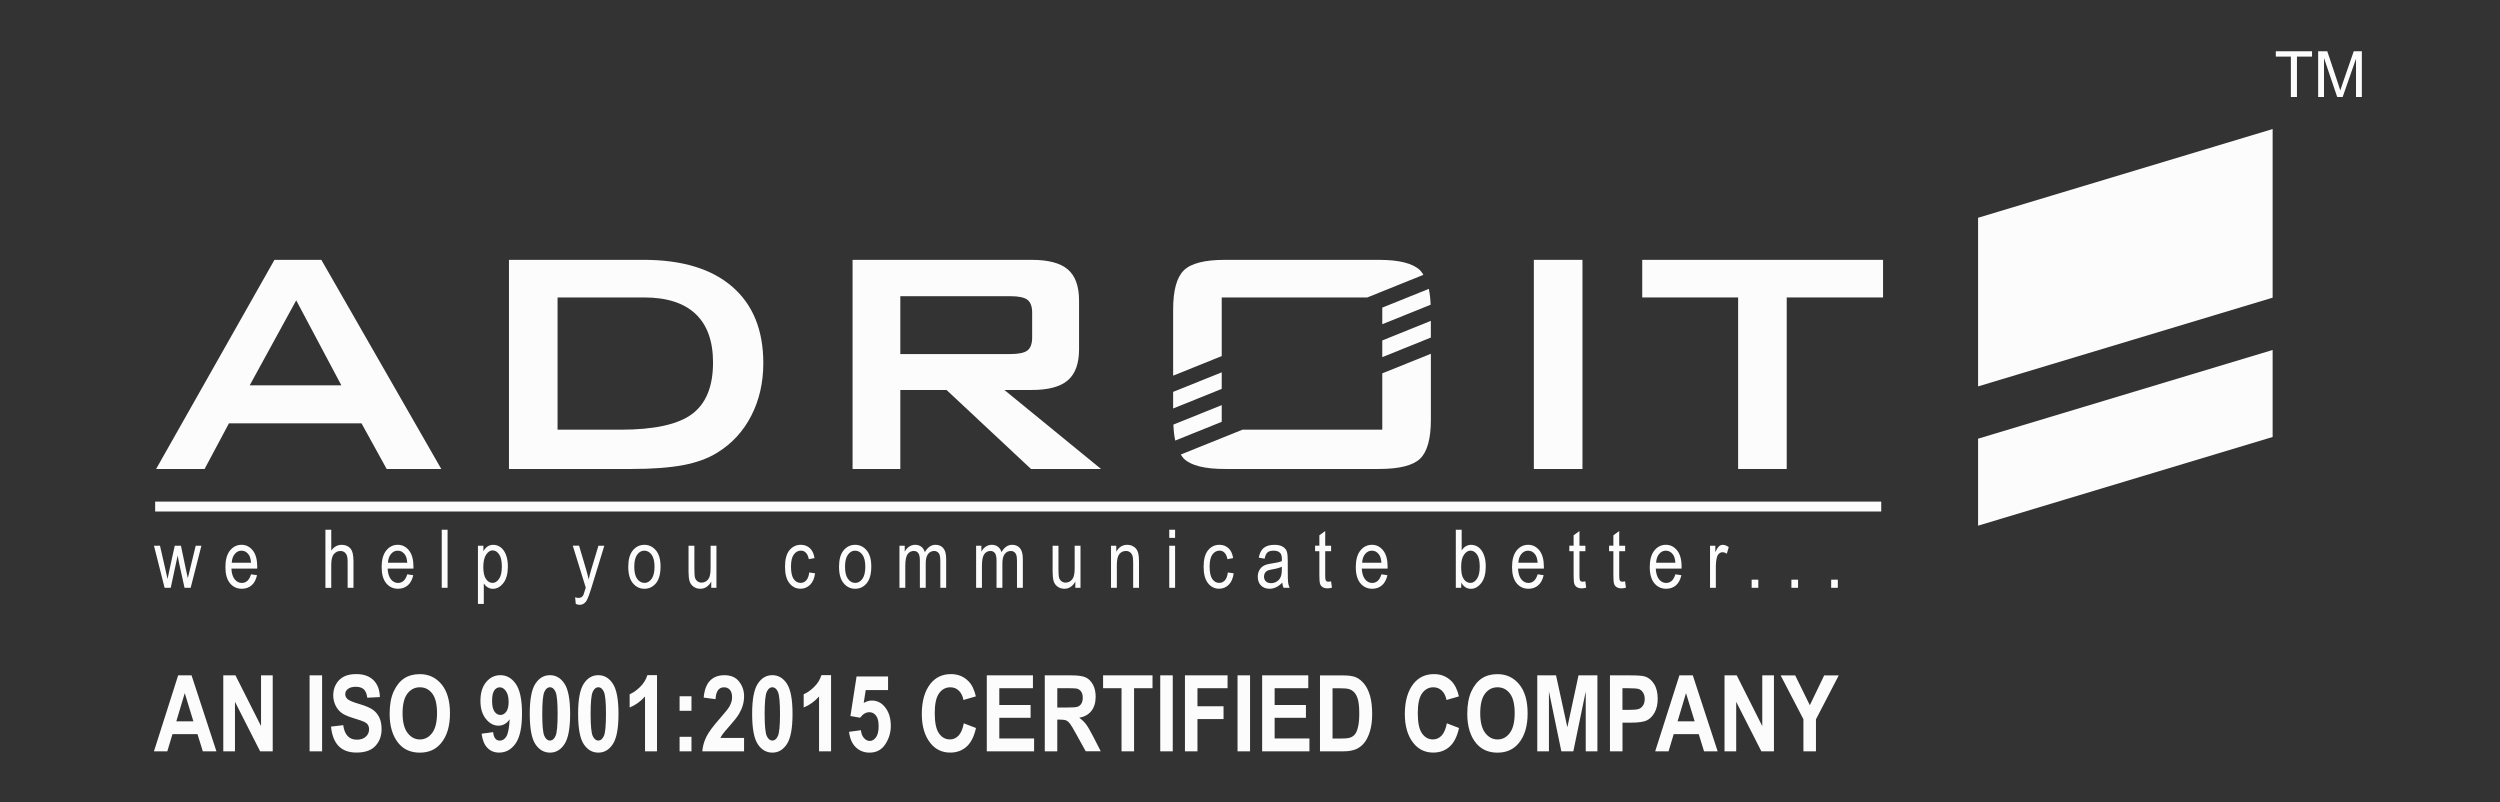
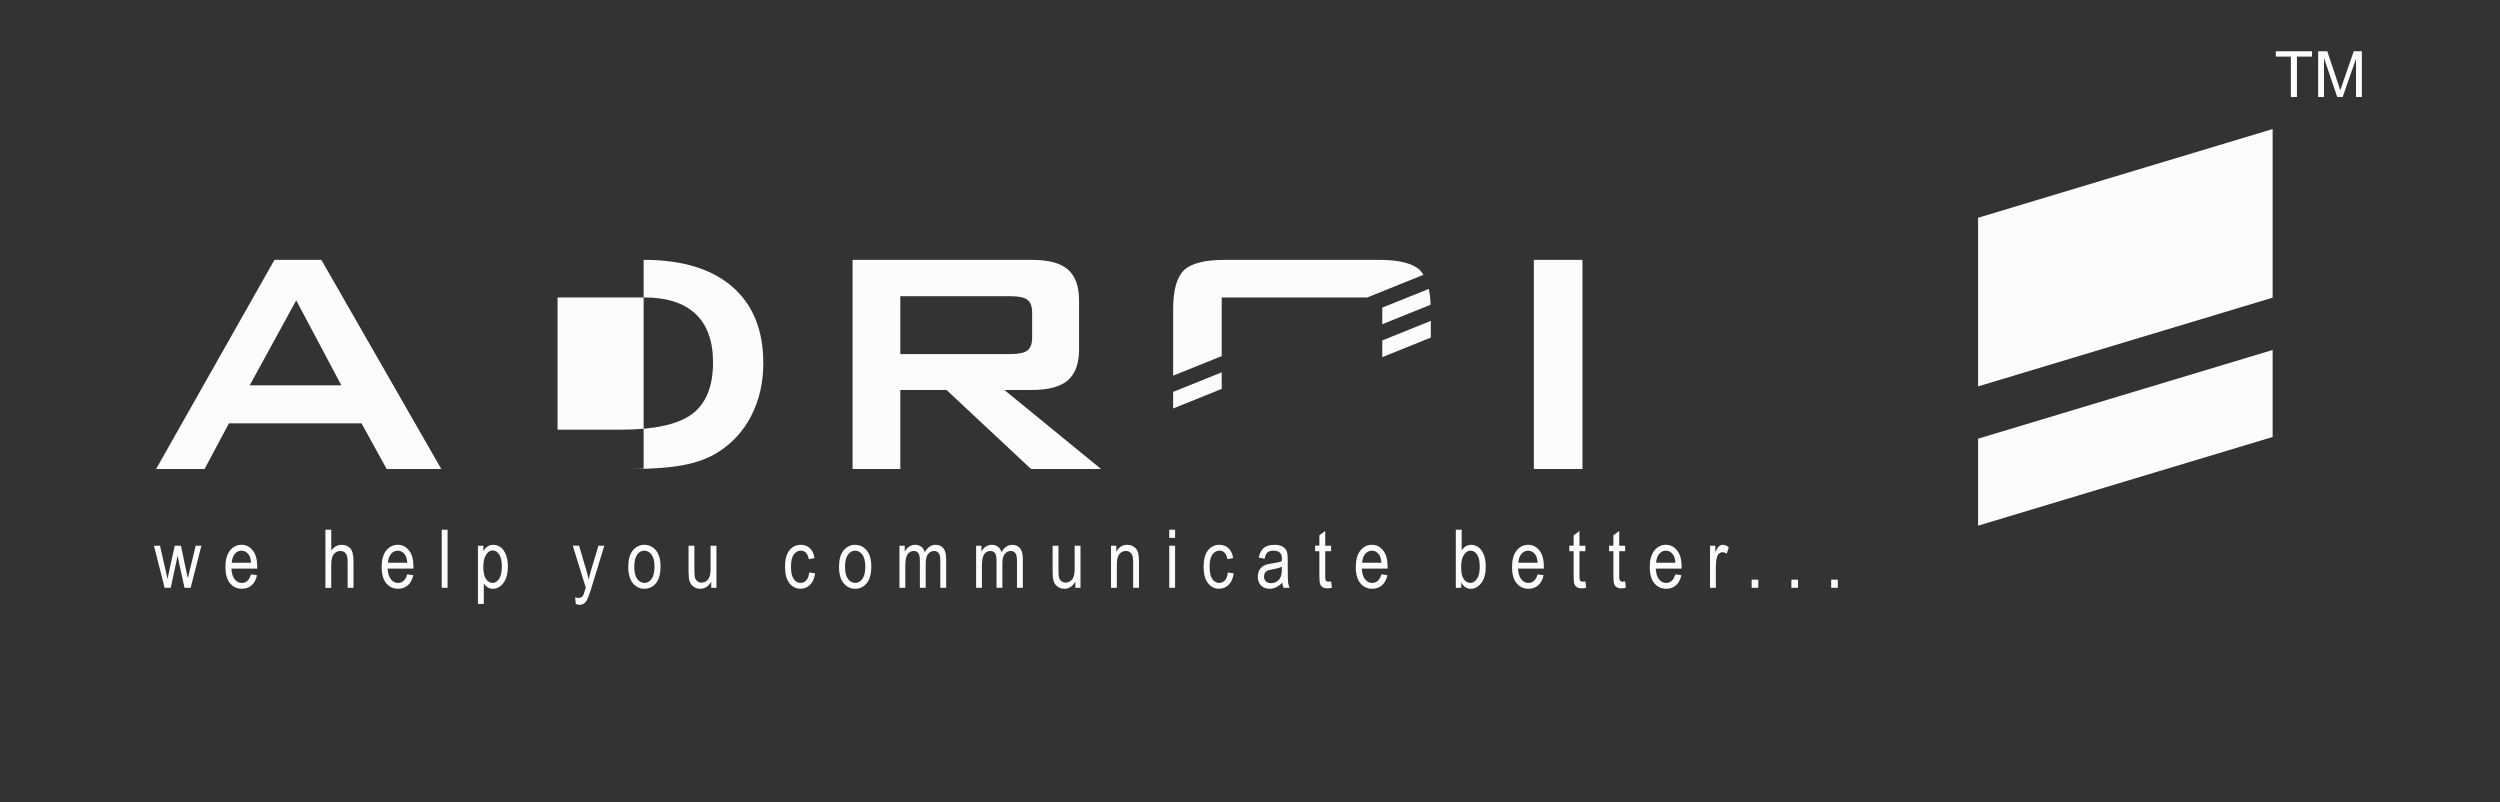
<svg xmlns="http://www.w3.org/2000/svg" version="1.1" id="Layer_1" x="0px" y="0px" width="187px" height="60px" viewBox="0 0 187 60" enable-background="new 0 0 187 60" xml:space="preserve">
  <rect x="0" y="0" width="187" height="60" fill="#333333" stroke="none" />
-   <path fill="#FCFCFC" d="M134.896,56.198v-2.4l-1.705-3.278h1.09l1.094,2.23l1.075-2.23h1.088l-1.705,3.287v2.393L134.896,56.198  L134.896,56.198z M128.995,56.198v-5.681h0.912l1.911,3.795v-3.795h0.873v5.681h-0.942l-1.881-3.703v3.703H128.995z M126.76,53.954  l-0.646-2.108l-0.631,2.108H126.76z M128.48,56.198h-1.018l-0.396-1.284h-1.873l-0.385,1.284h-1l1.812-5.681h1.001L128.48,56.198z   M121.359,51.479v1.619h0.521c0.35,0,0.59-0.024,0.715-0.074c0.125-0.049,0.229-0.138,0.311-0.266  c0.08-0.131,0.119-0.287,0.119-0.474c0-0.188-0.041-0.351-0.125-0.479c-0.082-0.13-0.187-0.218-0.308-0.261  c-0.12-0.044-0.379-0.065-0.774-0.065H121.359L121.359,51.479z M120.425,56.198v-5.681h1.511c0.563,0,0.933,0.028,1.104,0.084  c0.276,0.086,0.504,0.273,0.685,0.562c0.18,0.285,0.271,0.655,0.271,1.106c0,0.41-0.079,0.756-0.233,1.032  c-0.154,0.278-0.349,0.472-0.58,0.584c-0.233,0.113-0.635,0.171-1.203,0.171h-0.617v2.142H120.425z M114.988,56.198v-5.681h1.404  l0.846,3.883l0.835-3.883h1.413v5.681h-0.873v-4.478l-0.928,4.479h-0.896l-0.928-4.479v4.479L114.988,56.198L114.988,56.198z   M110.721,53.354c0,0.652,0.125,1.142,0.371,1.467c0.248,0.326,0.557,0.49,0.924,0.49c0.369,0,0.676-0.162,0.918-0.485  c0.243-0.323,0.364-0.819,0.364-1.49c0-0.655-0.116-1.144-0.354-1.456c-0.235-0.314-0.545-0.471-0.928-0.471  c-0.384,0-0.693,0.158-0.935,0.474C110.841,52.199,110.721,52.689,110.721,53.354z M109.752,53.395c0-0.677,0.102-1.232,0.301-1.67  c0.199-0.438,0.463-0.766,0.783-0.979c0.323-0.213,0.714-0.32,1.173-0.32c0.666,0,1.209,0.255,1.628,0.763  c0.42,0.51,0.629,1.232,0.629,2.172c0,0.949-0.222,1.692-0.666,2.228c-0.389,0.472-0.918,0.709-1.586,0.709  c-0.675,0-1.205-0.233-1.595-0.7C109.975,55.059,109.752,54.324,109.752,53.395z M108.223,54.104l0.912,0.35  c-0.142,0.639-0.378,1.104-0.708,1.398c-0.331,0.295-0.735,0.441-1.219,0.441c-0.606,0-1.099-0.232-1.476-0.701  c-0.435-0.539-0.65-1.269-0.65-2.185c0-0.968,0.218-1.726,0.654-2.272c0.381-0.474,0.891-0.712,1.531-0.712  c0.521,0,0.957,0.179,1.31,0.535c0.25,0.254,0.434,0.631,0.55,1.131l-0.928,0.269c-0.061-0.306-0.18-0.541-0.355-0.705  c-0.178-0.164-0.386-0.244-0.626-0.244c-0.345,0-0.624,0.148-0.842,0.447s-0.326,0.793-0.326,1.479c0,0.714,0.104,1.223,0.317,1.521  c0.211,0.303,0.484,0.453,0.822,0.453c0.248,0,0.461-0.097,0.644-0.287C108.014,54.829,108.145,54.523,108.223,54.104z   M99.674,51.479v3.761h0.706c0.304,0,0.521-0.027,0.658-0.085c0.136-0.057,0.247-0.143,0.333-0.258  c0.087-0.114,0.158-0.297,0.216-0.545c0.058-0.246,0.086-0.572,0.086-0.979c0-0.421-0.028-0.752-0.088-0.995  c-0.058-0.242-0.149-0.435-0.271-0.573c-0.123-0.139-0.273-0.229-0.448-0.273c-0.132-0.033-0.388-0.051-0.765-0.051h-0.428V51.479z   M98.736,50.52h1.716c0.434,0,0.762,0.049,0.981,0.146c0.223,0.097,0.422,0.262,0.609,0.489c0.188,0.229,0.332,0.529,0.438,0.896  c0.106,0.368,0.158,0.823,0.158,1.368c0,0.49-0.056,0.917-0.166,1.28c-0.111,0.362-0.25,0.649-0.422,0.86  c-0.171,0.215-0.377,0.373-0.617,0.479c-0.242,0.106-0.553,0.16-0.933,0.16h-1.765V50.52L98.736,50.52z M94.408,56.198v-5.681h3.451  v0.961h-2.516v1.254h2.34v0.959h-2.34v1.547h2.602v0.96H94.408z M92.568,56.198v-5.681h0.936v5.681H92.568z M88.634,56.198v-5.681  h3.188v0.961H89.57v1.349h1.951v0.96H89.57v2.411H88.634z M86.786,56.198v-5.681h0.936v5.681H86.786z M83.891,56.198v-4.72h-1.38  v-0.961h3.697v0.961h-1.38v4.72H83.891z M79.085,52.923h0.699c0.426,0,0.697-0.019,0.814-0.057c0.116-0.038,0.21-0.113,0.283-0.228  c0.073-0.113,0.108-0.266,0.108-0.455c0-0.182-0.036-0.326-0.108-0.436c-0.072-0.109-0.17-0.186-0.295-0.229  c-0.087-0.027-0.342-0.043-0.764-0.043h-0.736L79.085,52.923L79.085,52.923z M78.149,56.198v-5.681h1.979  c0.506,0,0.868,0.053,1.085,0.154c0.217,0.102,0.395,0.278,0.534,0.529c0.139,0.253,0.209,0.555,0.209,0.904  c0,0.443-0.107,0.803-0.32,1.074c-0.213,0.271-0.516,0.439-0.908,0.51c0.201,0.146,0.369,0.305,0.5,0.476  c0.132,0.173,0.312,0.479,0.541,0.925l0.568,1.107h-1.125l-0.683-1.234c-0.245-0.447-0.411-0.729-0.5-0.84  c-0.087-0.112-0.181-0.189-0.279-0.232s-0.255-0.063-0.471-0.063h-0.195v2.371H78.149z M73.812,56.198v-5.681h3.451v0.961h-2.515  v1.254h2.34v0.959h-2.34v1.547h2.602v0.96H73.812z M72.092,54.104l0.912,0.35c-0.141,0.639-0.378,1.104-0.708,1.398  c-0.331,0.295-0.737,0.441-1.219,0.441c-0.607,0-1.099-0.232-1.476-0.701c-0.433-0.539-0.65-1.269-0.65-2.185  c0-0.968,0.218-1.726,0.654-2.272c0.381-0.474,0.891-0.712,1.531-0.712c0.522,0,0.958,0.179,1.31,0.535  c0.25,0.254,0.434,0.631,0.55,1.131l-0.928,0.269c-0.06-0.306-0.178-0.541-0.355-0.705c-0.177-0.164-0.386-0.244-0.626-0.244  c-0.344,0-0.624,0.148-0.841,0.447c-0.218,0.299-0.327,0.793-0.327,1.479c0,0.714,0.106,1.223,0.317,1.521  c0.211,0.303,0.485,0.453,0.823,0.453c0.248,0,0.461-0.097,0.643-0.287C71.882,54.829,72.013,54.523,72.092,54.104z M63.509,54.739  l0.888-0.119c0.024,0.248,0.099,0.444,0.229,0.587c0.129,0.143,0.271,0.215,0.426,0.215c0.184,0,0.341-0.092,0.473-0.273  c0.131-0.181,0.197-0.459,0.197-0.834c0-0.354-0.064-0.619-0.195-0.787c-0.131-0.17-0.297-0.256-0.499-0.256  c-0.257,0-0.486,0.138-0.69,0.412l-0.726-0.125l0.459-2.959h2.356v1.016h-1.671l-0.151,0.967c0.201-0.122,0.406-0.182,0.612-0.182  c0.366,0,0.677,0.144,0.932,0.434c0.323,0.368,0.484,0.855,0.484,1.459c0,0.498-0.137,0.956-0.413,1.375  c-0.273,0.418-0.666,0.627-1.176,0.627c-0.414,0-0.757-0.135-1.035-0.404C63.732,55.62,63.566,55.236,63.509,54.739z M62.161,56.198  h-0.896v-4.101c-0.332,0.373-0.715,0.648-1.15,0.824V51.93c0.248-0.101,0.505-0.279,0.771-0.537  c0.268-0.258,0.451-0.555,0.556-0.891h0.721v5.696H62.161z M57.77,51.408c-0.175,0-0.315,0.115-0.419,0.347  s-0.156,0.779-0.156,1.646c0,0.865,0.052,1.414,0.156,1.646c0.104,0.229,0.245,0.345,0.419,0.345c0.177,0,0.317-0.117,0.42-0.349  s0.155-0.776,0.155-1.642s-0.052-1.414-0.155-1.646S57.947,51.408,57.77,51.408z M57.769,50.503c0.451,0,0.816,0.215,1.095,0.646  c0.279,0.429,0.417,1.181,0.417,2.252c0,1.07-0.138,1.82-0.417,2.25c-0.279,0.431-0.643,0.645-1.091,0.645  c-0.453,0-0.817-0.214-1.096-0.639c-0.279-0.426-0.417-1.182-0.417-2.266c0-1.065,0.138-1.813,0.417-2.242  C56.956,50.718,57.319,50.503,57.769,50.503z M55.656,55.189v1.009h-3.125c0.033-0.384,0.135-0.743,0.306-1.089  c0.172-0.346,0.505-0.795,1-1.355c0.391-0.445,0.631-0.746,0.722-0.904c0.133-0.229,0.201-0.459,0.201-0.691  c0-0.248-0.055-0.434-0.165-0.561c-0.111-0.127-0.256-0.188-0.436-0.188c-0.393,0-0.606,0.295-0.636,0.888l-0.888-0.119  c0.054-0.576,0.214-1,0.481-1.27c0.267-0.27,0.623-0.404,1.067-0.404c0.488,0,0.856,0.159,1.103,0.477  c0.248,0.317,0.372,0.682,0.372,1.093c0,0.231-0.031,0.456-0.095,0.676c-0.062,0.219-0.16,0.437-0.291,0.658  c-0.133,0.22-0.351,0.502-0.657,0.844c-0.286,0.323-0.466,0.536-0.543,0.642c-0.076,0.104-0.137,0.203-0.184,0.301h1.768V55.189z   M50.833,56.198v-1.087h0.889v1.087H50.833z M50.833,53.168v-1.086h0.889v1.086H50.833z M49.144,56.198h-0.896v-4.101  c-0.332,0.373-0.715,0.648-1.15,0.824V51.93c0.248-0.101,0.504-0.279,0.771-0.537s0.45-0.555,0.555-0.891h0.721L49.144,56.198  L49.144,56.198z M44.753,51.408c-0.175,0-0.315,0.115-0.419,0.347s-0.156,0.779-0.156,1.646c0,0.865,0.052,1.414,0.156,1.646  c0.104,0.229,0.245,0.345,0.419,0.345c0.177,0,0.317-0.117,0.42-0.349s0.154-0.776,0.154-1.642s-0.051-1.414-0.154-1.646  S44.93,51.408,44.753,51.408z M44.751,50.503c0.451,0,0.815,0.215,1.095,0.646c0.279,0.429,0.417,1.181,0.417,2.252  c0,1.07-0.139,1.82-0.417,2.25c-0.279,0.431-0.643,0.645-1.091,0.645c-0.452,0-0.817-0.214-1.096-0.639  c-0.279-0.426-0.417-1.182-0.417-2.266c0-1.065,0.139-1.813,0.417-2.242C43.938,50.718,44.302,50.503,44.751,50.503z M41.136,51.408  c-0.175,0-0.315,0.115-0.419,0.347s-0.156,0.779-0.156,1.646c0,0.865,0.051,1.414,0.156,1.646c0.104,0.229,0.245,0.345,0.419,0.345  c0.177,0,0.317-0.117,0.42-0.349s0.155-0.776,0.155-1.642s-0.052-1.414-0.155-1.646S41.313,51.408,41.136,51.408z M41.134,50.503  c0.451,0,0.816,0.215,1.095,0.646c0.279,0.429,0.417,1.181,0.417,2.252c0,1.07-0.139,1.82-0.417,2.25  c-0.279,0.431-0.643,0.645-1.09,0.645c-0.452,0-0.817-0.214-1.097-0.639c-0.279-0.426-0.417-1.182-0.417-2.266  c0-1.065,0.138-1.813,0.417-2.242C40.321,50.718,40.685,50.503,41.134,50.503z M38.046,52.507c0-0.353-0.067-0.625-0.203-0.813  c-0.133-0.19-0.287-0.284-0.457-0.284c-0.166,0-0.303,0.077-0.413,0.233c-0.11,0.157-0.165,0.416-0.165,0.78  c0,0.365,0.06,0.632,0.18,0.802c0.12,0.17,0.268,0.254,0.444,0.254c0.169,0,0.313-0.08,0.434-0.242  C37.986,53.073,38.046,52.832,38.046,52.507z M36.023,54.881l0.864-0.117c0.041,0.422,0.209,0.635,0.504,0.635  c0.198,0,0.36-0.106,0.488-0.316c0.126-0.209,0.208-0.637,0.244-1.277c-0.111,0.156-0.236,0.276-0.375,0.354  c-0.14,0.081-0.295,0.12-0.465,0.12c-0.353,0-0.667-0.17-0.939-0.506c-0.272-0.338-0.408-0.785-0.408-1.346  c0-0.598,0.143-1.068,0.429-1.41c0.287-0.343,0.641-0.515,1.062-0.515c0.47,0,0.857,0.222,1.161,0.663  c0.305,0.443,0.458,1.175,0.458,2.197c0,1.041-0.158,1.789-0.476,2.244c-0.318,0.457-0.73,0.687-1.236,0.687  c-0.352,0-0.642-0.114-0.87-0.347C36.235,55.718,36.088,55.361,36.023,54.881z M30.112,53.354c0,0.652,0.125,1.142,0.372,1.467  c0.249,0.326,0.556,0.49,0.922,0.49c0.371,0,0.677-0.162,0.919-0.485c0.243-0.323,0.365-0.819,0.365-1.49  c0-0.655-0.118-1.144-0.354-1.456c-0.237-0.314-0.546-0.471-0.93-0.471c-0.382,0-0.692,0.158-0.933,0.474  C30.232,52.199,30.112,52.689,30.112,53.354z M29.145,53.395c0-0.677,0.1-1.232,0.3-1.67c0.2-0.438,0.461-0.766,0.784-0.979  c0.323-0.213,0.714-0.32,1.173-0.32c0.667,0,1.208,0.255,1.627,0.763c0.419,0.51,0.629,1.232,0.629,2.172  c0,0.949-0.222,1.692-0.667,2.228c-0.389,0.472-0.919,0.709-1.586,0.709c-0.674,0-1.207-0.233-1.595-0.7  C29.367,55.059,29.145,54.324,29.145,53.395z M24.76,54.35l0.912-0.109c0.103,0.725,0.443,1.087,1.018,1.087  c0.286,0,0.509-0.074,0.673-0.224c0.163-0.146,0.244-0.33,0.244-0.551c0-0.13-0.029-0.236-0.085-0.328  c-0.057-0.092-0.145-0.166-0.261-0.224c-0.116-0.06-0.399-0.155-0.846-0.292c-0.4-0.121-0.694-0.252-0.88-0.395  s-0.333-0.33-0.443-0.56c-0.109-0.231-0.166-0.479-0.166-0.746c0-0.309,0.07-0.588,0.212-0.835c0.142-0.247,0.336-0.435,0.584-0.563  c0.249-0.125,0.555-0.188,0.92-0.188c0.549,0,0.977,0.147,1.285,0.445c0.308,0.298,0.471,0.723,0.489,1.274l-0.944,0.049  c-0.041-0.303-0.13-0.517-0.268-0.635c-0.138-0.121-0.333-0.183-0.588-0.183c-0.254,0-0.45,0.053-0.587,0.158  c-0.138,0.104-0.206,0.233-0.206,0.389c0,0.153,0.063,0.282,0.188,0.386c0.126,0.104,0.413,0.223,0.858,0.352  c0.474,0.14,0.814,0.283,1.024,0.435c0.21,0.152,0.372,0.347,0.482,0.585c0.111,0.239,0.167,0.528,0.167,0.869  c0,0.492-0.151,0.908-0.455,1.242c-0.304,0.336-0.779,0.504-1.424,0.504C25.523,56.294,24.889,55.646,24.76,54.35z M23.157,56.198  v-5.681h0.936v5.681H23.157z M16.702,56.198v-5.681h0.911l1.913,3.795v-3.795h0.873v5.681h-0.942l-1.881-3.703v3.703H16.702z   M14.466,53.954l-0.646-2.108l-0.632,2.108H14.466z M16.188,56.198H15.17l-0.398-1.284H12.9l-0.385,1.284h-0.999l1.81-5.681h1.002  L16.188,56.198z" />
  <polygon fill="#FCFCFC" points="169.993,22.266 147.96,28.902 147.96,16.289 169.993,9.652 " />
  <polygon fill="#FCFCFC" points="169.993,32.686 147.96,39.32 147.96,32.814 169.993,26.178 " />
  <path fill="#FCFCFC" d="M15.303,35.08l1.821-3.413h9.919l1.88,3.413h4.085l-8.972-15.644H20.53L11.677,35.08H15.303z M22.157,22.466  l3.376,6.356h-6.854L22.157,22.466z" />
-   <path fill="#FCFCFC" d="M47.208,35.08c1.582,0,2.878-0.098,3.891-0.288c1.013-0.192,1.861-0.502,2.542-0.927  c1.097-0.67,1.947-1.59,2.55-2.76c0.603-1.169,0.905-2.483,0.905-3.944c0-2.466-0.773-4.371-2.32-5.712  c-1.546-1.342-3.758-2.013-6.632-2.013H38.071V35.08H47.208z M41.706,22.249h6.467c1.701,0,2.987,0.412,3.857,1.234  c0.87,0.824,1.305,2.033,1.305,3.63c0,1.795-0.524,3.081-1.573,3.86c-1.047,0.778-2.828,1.168-5.339,1.168h-4.717V22.249z" />
+   <path fill="#FCFCFC" d="M47.208,35.08c1.582,0,2.878-0.098,3.891-0.288c1.013-0.192,1.861-0.502,2.542-0.927  c1.097-0.67,1.947-1.59,2.55-2.76c0.603-1.169,0.905-2.483,0.905-3.944c0-2.466-0.773-4.371-2.32-5.712  c-1.546-1.342-3.758-2.013-6.632-2.013V35.08H47.208z M41.706,22.249h6.467c1.701,0,2.987,0.412,3.857,1.234  c0.87,0.824,1.305,2.033,1.305,3.63c0,1.795-0.524,3.081-1.573,3.86c-1.047,0.778-2.828,1.168-5.339,1.168h-4.717V22.249z" />
  <path fill="#FCFCFC" d="M67.344,35.08v-5.91h3.457l6.319,5.91h5.238l-7.231-5.91h2.049c1.244,0,2.143-0.242,2.701-0.726  c0.558-0.485,0.836-1.256,0.836-2.313v-3.652c0-1.068-0.279-1.842-0.836-2.322c-0.558-0.48-1.458-0.72-2.701-0.72H63.773V35.08  H67.344z M76.855,22.427c0.233,0.182,0.35,0.498,0.35,0.949v1.871c0,0.462-0.117,0.784-0.35,0.965  c-0.232,0.182-0.666,0.272-1.299,0.272h-8.212v-4.33h8.212C76.189,22.154,76.623,22.245,76.855,22.427z" />
  <rect x="114.732" y="19.437" fill="#FCFCFC" width="3.636" height="15.644" />
-   <polygon fill="#FCFCFC" points="133.646,22.249 133.646,35.08 130.012,35.08 130.012,22.249 122.839,22.249 122.839,19.437   140.852,19.437 140.852,22.249 " />
  <polygon fill="#FCFCFC" points="91.385,27.849 87.75,29.313 87.75,30.555 91.385,29.089 " />
-   <path fill="#FCFCFC" d="M87.769,31.759c0.017,0.448,0.062,0.849,0.138,1.194l3.478-1.401v-1.249L87.769,31.759z" />
  <polygon fill="#FCFCFC" points="107.027,24 103.395,25.465 103.395,26.714 107.027,25.25 " />
  <path fill="#FCFCFC" d="M91.385,26.635v-4.386h10.889l4.197-1.692c-0.076-0.119-0.15-0.242-0.242-0.333  c-0.535-0.524-1.563-0.787-3.086-0.787H91.622c-1.517,0-2.542,0.263-3.073,0.787c-0.533,0.525-0.798,1.501-0.798,2.927V28.1  L91.385,26.635z" />
  <path fill="#FCFCFC" d="M103.395,24.251l3.616-1.457c-0.017-0.444-0.061-0.84-0.136-1.187l-3.48,1.403V24.251z" />
-   <path fill="#FCFCFC" d="M103.395,27.927v4.214H92.936l-4.612,1.857c0.072,0.107,0.139,0.223,0.225,0.307  c0.532,0.518,1.557,0.774,3.073,0.774h11.521c1.522,0,2.551-0.259,3.086-0.774c0.532-0.519,0.801-1.49,0.801-2.919v-4.924  L103.395,27.927z" />
-   <rect x="11.606" y="37.52" fill="#FCFCFC" width="129.11" height="0.741" />
  <path fill="#FCFCFC" d="M136.971,43.966v-0.606h0.498v0.605L136.971,43.966L136.971,43.966z M133.997,43.966v-0.606h0.497v0.605  L133.997,43.966L133.997,43.966z M131.023,43.966v-0.606h0.498v0.605L131.023,43.966L131.023,43.966z M127.91,43.966v-3.147h0.395  v0.482c0.102-0.223,0.193-0.367,0.277-0.441c0.084-0.07,0.178-0.107,0.281-0.107c0.146,0,0.297,0.059,0.447,0.17l-0.145,0.497  c-0.109-0.076-0.215-0.114-0.318-0.114c-0.093,0-0.178,0.032-0.255,0.098c-0.077,0.066-0.133,0.156-0.163,0.272  c-0.056,0.202-0.084,0.418-0.084,0.647v1.645L127.91,43.966L127.91,43.966z M123.878,42.092h1.44  c-0.021-0.273-0.077-0.476-0.174-0.609c-0.142-0.195-0.32-0.293-0.537-0.293c-0.195,0-0.363,0.08-0.502,0.244  C123.968,41.596,123.893,41.814,123.878,42.092z M125.318,42.959l0.449,0.066c-0.074,0.334-0.211,0.588-0.406,0.758  c-0.198,0.171-0.441,0.256-0.731,0.256c-0.366,0-0.661-0.139-0.888-0.416c-0.229-0.277-0.34-0.68-0.34-1.202  c0-0.542,0.113-0.955,0.343-1.241c0.229-0.285,0.517-0.429,0.868-0.429c0.332,0,0.611,0.142,0.835,0.42  c0.222,0.279,0.335,0.687,0.335,1.216l-0.004,0.143h-1.928c0.018,0.354,0.1,0.623,0.246,0.804c0.146,0.181,0.323,0.271,0.534,0.271  C124.962,43.602,125.189,43.389,125.318,42.959z M121.557,43.486l0.062,0.474c-0.121,0.032-0.229,0.049-0.326,0.049  c-0.153,0-0.274-0.03-0.369-0.091c-0.094-0.061-0.157-0.143-0.19-0.248c-0.035-0.104-0.053-0.313-0.053-0.626V41.23h-0.322v-0.414  h0.322v-0.774l0.437-0.321v1.098h0.442v0.412h-0.442v1.845c0,0.171,0.013,0.28,0.038,0.329c0.037,0.072,0.107,0.107,0.212,0.107  C121.414,43.512,121.479,43.503,121.557,43.486z M118.584,43.486l0.061,0.474c-0.121,0.032-0.229,0.049-0.326,0.049  c-0.153,0-0.275-0.03-0.37-0.091c-0.093-0.061-0.156-0.143-0.19-0.248c-0.035-0.104-0.053-0.313-0.053-0.626V41.23h-0.321v-0.414  h0.321v-0.774l0.438-0.321v1.098h0.442v0.412h-0.442v1.845c0,0.171,0.014,0.28,0.037,0.329c0.039,0.072,0.108,0.107,0.213,0.107  C118.439,43.512,118.505,43.503,118.584,43.486z M113.574,42.092h1.441c-0.021-0.273-0.078-0.476-0.176-0.609  c-0.141-0.195-0.318-0.293-0.535-0.293c-0.197,0-0.365,0.08-0.503,0.244C113.664,41.596,113.589,41.814,113.574,42.092z   M115.016,42.959l0.449,0.066c-0.074,0.334-0.211,0.588-0.408,0.758c-0.195,0.171-0.439,0.256-0.729,0.256  c-0.366,0-0.661-0.139-0.888-0.416s-0.34-0.68-0.34-1.202c0-0.542,0.114-0.955,0.342-1.241c0.229-0.285,0.518-0.429,0.867-0.429  c0.334,0,0.612,0.142,0.838,0.42c0.222,0.279,0.334,0.687,0.334,1.216l-0.002,0.143h-1.931c0.019,0.354,0.101,0.623,0.247,0.804  s0.324,0.271,0.534,0.271C114.658,43.602,114.889,43.389,115.016,42.959z M109.295,42.372c0,0.325,0.029,0.569,0.089,0.731  c0.058,0.162,0.142,0.287,0.251,0.371c0.108,0.084,0.229,0.127,0.361,0.127c0.18,0,0.34-0.102,0.479-0.305  c0.141-0.201,0.209-0.506,0.209-0.908c0-0.414-0.066-0.718-0.201-0.91c-0.133-0.194-0.299-0.291-0.494-0.291  c-0.18,0-0.34,0.102-0.481,0.305C109.365,41.693,109.295,41.988,109.295,42.372z M109.3,43.966h-0.405v-4.343h0.438v1.55  c0.093-0.141,0.197-0.247,0.314-0.315c0.117-0.069,0.25-0.105,0.395-0.105c0.201,0,0.384,0.063,0.549,0.182  c0.165,0.121,0.297,0.303,0.395,0.549c0.101,0.244,0.148,0.541,0.148,0.892c0,0.533-0.111,0.942-0.334,1.233  c-0.224,0.289-0.484,0.434-0.781,0.434c-0.151,0-0.285-0.039-0.406-0.116c-0.118-0.077-0.223-0.194-0.311-0.347L109.3,43.966  L109.3,43.966z M101.889,42.092h1.441c-0.021-0.273-0.078-0.476-0.176-0.609c-0.141-0.195-0.319-0.293-0.536-0.293  c-0.196,0-0.363,0.08-0.503,0.244C101.979,41.596,101.902,41.814,101.889,42.092z M103.33,42.959l0.449,0.066  c-0.076,0.334-0.213,0.588-0.408,0.758c-0.198,0.171-0.439,0.256-0.73,0.256c-0.367,0-0.66-0.139-0.889-0.416  c-0.227-0.277-0.339-0.68-0.339-1.202c0-0.542,0.114-0.955,0.343-1.241c0.229-0.285,0.518-0.429,0.866-0.429  c0.334,0,0.612,0.142,0.836,0.42c0.224,0.279,0.335,0.687,0.335,1.216l-0.003,0.143h-1.929c0.019,0.354,0.101,0.623,0.246,0.804  c0.146,0.181,0.324,0.271,0.535,0.271C102.973,43.602,103.201,43.389,103.33,42.959z M99.566,43.486l0.062,0.474  c-0.121,0.032-0.229,0.049-0.328,0.049c-0.151,0-0.274-0.03-0.368-0.091s-0.156-0.143-0.19-0.248  c-0.035-0.104-0.054-0.313-0.054-0.626V41.23h-0.319v-0.414h0.319v-0.774l0.438-0.321v1.098h0.44v0.412h-0.44v1.845  c0,0.171,0.013,0.28,0.037,0.329c0.038,0.072,0.108,0.107,0.213,0.107C99.424,43.512,99.488,43.503,99.566,43.486z M95.881,42.391  c-0.16,0.077-0.396,0.146-0.715,0.199c-0.184,0.03-0.313,0.067-0.385,0.107c-0.074,0.041-0.131,0.099-0.17,0.172  c-0.041,0.072-0.063,0.16-0.063,0.257c0,0.149,0.047,0.271,0.139,0.36c0.095,0.09,0.224,0.134,0.387,0.134  c0.156,0,0.299-0.039,0.426-0.121c0.128-0.081,0.225-0.188,0.286-0.324c0.063-0.134,0.095-0.332,0.095-0.591V42.391L95.881,42.391z   M95.914,43.58c-0.146,0.152-0.298,0.266-0.455,0.343c-0.158,0.077-0.322,0.116-0.493,0.116c-0.269,0-0.481-0.081-0.643-0.243  c-0.161-0.163-0.241-0.381-0.241-0.655c0-0.183,0.038-0.343,0.113-0.482c0.074-0.141,0.179-0.251,0.309-0.33  c0.131-0.078,0.329-0.139,0.594-0.176c0.355-0.051,0.618-0.109,0.783-0.182l0.004-0.138c0-0.216-0.039-0.366-0.115-0.455  c-0.107-0.127-0.274-0.188-0.5-0.188c-0.203,0-0.354,0.041-0.455,0.125c-0.102,0.084-0.174,0.244-0.222,0.475l-0.438-0.078  c0.063-0.335,0.188-0.577,0.373-0.73c0.188-0.151,0.455-0.229,0.804-0.229c0.271,0,0.483,0.051,0.638,0.152s0.252,0.228,0.293,0.378  c0.04,0.149,0.061,0.368,0.061,0.655v0.713c0,0.496,0.01,0.811,0.027,0.939c0.02,0.127,0.057,0.254,0.112,0.376h-0.455  C95.959,43.857,95.928,43.729,95.914,43.58z M91.842,42.82l0.437,0.065c-0.05,0.374-0.174,0.66-0.372,0.857  c-0.199,0.196-0.438,0.295-0.715,0.295c-0.339,0-0.617-0.14-0.835-0.416c-0.218-0.276-0.327-0.688-0.327-1.231  c0-0.545,0.11-0.957,0.331-1.229c0.221-0.272,0.504-0.41,0.85-0.41c0.268,0,0.492,0.083,0.675,0.249  c0.183,0.166,0.3,0.415,0.352,0.746l-0.425,0.079c-0.042-0.214-0.113-0.373-0.216-0.478c-0.104-0.106-0.227-0.16-0.371-0.16  c-0.216,0-0.393,0.097-0.535,0.287c-0.141,0.189-0.212,0.493-0.212,0.907c0,0.431,0.068,0.741,0.202,0.933  c0.134,0.191,0.307,0.287,0.517,0.287c0.166,0,0.306-0.063,0.424-0.189C91.736,43.284,91.811,43.088,91.842,42.82z M87.46,43.966  v-3.147h0.437v3.147H87.46z M87.46,40.234v-0.611h0.437v0.611H87.46z M83.104,43.966v-3.147h0.394v0.451  c0.096-0.174,0.211-0.304,0.347-0.39c0.138-0.086,0.294-0.129,0.471-0.129c0.139,0,0.266,0.026,0.383,0.083  c0.117,0.053,0.211,0.124,0.283,0.212c0.072,0.088,0.125,0.202,0.161,0.343c0.035,0.141,0.054,0.354,0.054,0.646v1.933H84.76v-1.912  c0-0.23-0.019-0.4-0.059-0.507c-0.039-0.104-0.101-0.188-0.185-0.248c-0.084-0.057-0.18-0.087-0.292-0.087  c-0.208,0-0.374,0.079-0.498,0.232c-0.125,0.156-0.186,0.425-0.186,0.805v1.717L83.104,43.966L83.104,43.966z M80.434,43.966v-0.462  c-0.1,0.178-0.219,0.313-0.354,0.4c-0.136,0.091-0.29,0.135-0.462,0.135c-0.204,0-0.376-0.055-0.521-0.165  c-0.144-0.108-0.24-0.249-0.288-0.416c-0.048-0.167-0.073-0.397-0.073-0.688v-1.951h0.437v1.746c0,0.324,0.016,0.541,0.048,0.651  c0.033,0.108,0.093,0.196,0.18,0.263c0.088,0.066,0.188,0.101,0.3,0.101c0.208,0,0.379-0.086,0.514-0.259  c0.114-0.147,0.17-0.42,0.17-0.815v-1.687h0.437v3.147H80.434z M73.013,43.966v-3.147h0.395v0.445  c0.087-0.164,0.197-0.291,0.333-0.379c0.136-0.089,0.284-0.134,0.446-0.134c0.182,0,0.334,0.047,0.458,0.142  c0.125,0.092,0.213,0.229,0.267,0.408c0.103-0.183,0.221-0.318,0.355-0.41c0.133-0.094,0.281-0.14,0.442-0.14  c0.248,0,0.443,0.084,0.585,0.252s0.214,0.437,0.214,0.806v2.157h-0.437v-1.981c0-0.225-0.017-0.383-0.049-0.478  c-0.033-0.093-0.086-0.166-0.159-0.218c-0.074-0.053-0.155-0.077-0.247-0.077c-0.188,0-0.341,0.075-0.46,0.224  c-0.119,0.149-0.178,0.383-0.178,0.705v1.825h-0.437v-2.042c0-0.262-0.04-0.443-0.12-0.552c-0.08-0.104-0.19-0.16-0.329-0.16  c-0.198,0-0.355,0.081-0.47,0.242c-0.116,0.161-0.173,0.454-0.173,0.881v1.631H73.013z M67.279,43.966v-3.147h0.395v0.445  c0.087-0.164,0.197-0.291,0.333-0.379c0.136-0.089,0.284-0.134,0.445-0.134c0.181,0,0.334,0.047,0.458,0.142  c0.125,0.092,0.213,0.229,0.267,0.408c0.104-0.183,0.222-0.318,0.355-0.41c0.133-0.094,0.281-0.14,0.443-0.14  c0.248,0,0.442,0.084,0.585,0.252s0.213,0.437,0.213,0.806v2.157h-0.437v-1.981c0-0.225-0.016-0.383-0.049-0.478  c-0.033-0.093-0.086-0.166-0.158-0.218c-0.074-0.053-0.156-0.077-0.247-0.077c-0.188,0-0.34,0.075-0.46,0.224  c-0.118,0.149-0.178,0.383-0.178,0.705v1.825h-0.437v-2.042c0-0.262-0.04-0.443-0.119-0.552c-0.08-0.104-0.19-0.16-0.329-0.16  c-0.199,0-0.355,0.081-0.47,0.242c-0.116,0.161-0.173,0.454-0.173,0.881v1.631H67.279z M63.208,42.395  c0,0.407,0.074,0.711,0.222,0.91c0.147,0.198,0.33,0.297,0.548,0.297c0.205,0,0.38-0.1,0.527-0.301s0.219-0.503,0.219-0.906  c0-0.405-0.074-0.709-0.221-0.908c-0.147-0.198-0.331-0.297-0.549-0.297c-0.206,0-0.381,0.1-0.527,0.3  C63.281,41.688,63.208,41.99,63.208,42.395z M62.759,42.396c0-0.543,0.114-0.953,0.342-1.229c0.227-0.274,0.517-0.415,0.865-0.415  c0.344,0,0.63,0.141,0.861,0.415c0.231,0.276,0.346,0.676,0.346,1.197c0,0.563-0.113,0.983-0.341,1.261  c-0.227,0.275-0.516,0.415-0.867,0.415c-0.344,0-0.632-0.14-0.862-0.416C62.874,43.346,62.759,42.938,62.759,42.396z M60.531,42.82  l0.437,0.065c-0.049,0.374-0.174,0.66-0.372,0.857c-0.2,0.196-0.438,0.295-0.716,0.295c-0.338,0-0.616-0.14-0.834-0.416  c-0.219-0.276-0.328-0.688-0.328-1.231c0-0.545,0.11-0.957,0.33-1.229c0.222-0.272,0.505-0.41,0.851-0.41  c0.268,0,0.492,0.083,0.675,0.249c0.183,0.166,0.3,0.415,0.352,0.746L60.5,41.825c-0.042-0.214-0.113-0.373-0.216-0.478  c-0.104-0.106-0.227-0.16-0.372-0.16c-0.215,0-0.393,0.097-0.534,0.287c-0.141,0.189-0.212,0.493-0.212,0.907  c0,0.431,0.068,0.741,0.202,0.933c0.135,0.191,0.307,0.287,0.517,0.287c0.166,0,0.307-0.063,0.423-0.189  C60.425,43.284,60.5,43.088,60.531,42.82z M53.201,43.966v-0.462c-0.1,0.178-0.22,0.313-0.355,0.4  c-0.136,0.091-0.29,0.135-0.461,0.135c-0.204,0-0.376-0.055-0.521-0.165c-0.144-0.108-0.24-0.249-0.288-0.416  c-0.048-0.167-0.073-0.397-0.073-0.688v-1.951h0.437v1.746c0,0.324,0.016,0.541,0.048,0.651c0.032,0.108,0.093,0.196,0.18,0.263  c0.088,0.066,0.188,0.101,0.3,0.101c0.208,0,0.379-0.086,0.514-0.259c0.114-0.147,0.171-0.42,0.171-0.815v-1.687h0.437v3.147H53.201  z M47.443,42.395c0,0.407,0.074,0.711,0.221,0.91c0.147,0.198,0.331,0.297,0.549,0.297c0.204,0,0.379-0.1,0.526-0.301  c0.146-0.201,0.219-0.503,0.219-0.906c0-0.405-0.074-0.709-0.221-0.908c-0.147-0.198-0.331-0.297-0.549-0.297  c-0.206,0-0.382,0.1-0.527,0.3C47.516,41.688,47.443,41.99,47.443,42.395z M46.994,42.396c0-0.543,0.114-0.953,0.342-1.229  c0.228-0.274,0.517-0.415,0.865-0.415c0.344,0,0.63,0.141,0.862,0.415c0.23,0.276,0.346,0.676,0.346,1.197  c0,0.563-0.113,0.983-0.341,1.261c-0.227,0.275-0.516,0.415-0.867,0.415c-0.344,0-0.633-0.14-0.862-0.416  C47.11,43.346,46.994,42.938,46.994,42.396z M43.068,45.173l-0.049-0.497c0.096,0.032,0.179,0.049,0.248,0.049  c0.092,0,0.168-0.019,0.229-0.057c0.06-0.037,0.109-0.096,0.148-0.176c0.015-0.027,0.071-0.206,0.171-0.538l-0.972-3.138h0.471  l0.536,1.812c0.067,0.226,0.128,0.466,0.185,0.722c0.049-0.24,0.109-0.479,0.178-0.709l0.551-1.822h0.439l-0.981,3.203  c-0.128,0.412-0.23,0.688-0.303,0.828c-0.074,0.14-0.158,0.238-0.252,0.299c-0.094,0.063-0.2,0.092-0.318,0.092  C43.266,45.239,43.172,45.218,43.068,45.173z M36.151,42.415c0,0.405,0.068,0.706,0.203,0.897c0.135,0.193,0.299,0.289,0.491,0.289  c0.184,0,0.346-0.101,0.484-0.3c0.14-0.198,0.209-0.507,0.209-0.924c0-0.412-0.068-0.715-0.203-0.912  c-0.135-0.198-0.299-0.297-0.493-0.297c-0.175,0-0.333,0.106-0.478,0.317C36.223,41.7,36.151,42.009,36.151,42.415z M35.75,45.173  v-4.354h0.407v0.414c0.098-0.17,0.207-0.293,0.328-0.366c0.12-0.076,0.257-0.114,0.412-0.114c0.204,0,0.386,0.063,0.549,0.182  c0.164,0.121,0.294,0.303,0.394,0.549c0.099,0.246,0.149,0.543,0.149,0.888c0,0.536-0.112,0.946-0.336,1.237  c-0.224,0.289-0.485,0.434-0.788,0.434c-0.134,0-0.259-0.034-0.375-0.104c-0.117-0.068-0.217-0.168-0.302-0.293v1.529L35.75,45.173  L35.75,45.173z M33.042,43.966v-4.343h0.437v4.343H33.042z M29.021,42.092h1.441c-0.02-0.273-0.077-0.476-0.175-0.609  c-0.141-0.195-0.319-0.293-0.537-0.293c-0.196,0-0.363,0.08-0.501,0.244C29.111,41.596,29.036,41.814,29.021,42.092z M30.463,42.959  l0.449,0.066c-0.075,0.334-0.211,0.588-0.408,0.758c-0.197,0.171-0.44,0.256-0.73,0.256c-0.366,0-0.662-0.139-0.888-0.416  c-0.227-0.277-0.34-0.68-0.34-1.202c0-0.542,0.114-0.955,0.343-1.241c0.228-0.285,0.517-0.429,0.867-0.429  c0.334,0,0.613,0.142,0.836,0.42c0.223,0.279,0.334,0.687,0.334,1.216l-0.002,0.143h-1.929c0.018,0.354,0.1,0.623,0.246,0.804  s0.325,0.271,0.535,0.271C30.105,43.602,30.335,43.389,30.463,42.959z M24.341,43.966v-4.343h0.437v1.563  c0.102-0.145,0.218-0.252,0.348-0.326c0.128-0.07,0.271-0.107,0.427-0.107c0.274,0,0.491,0.088,0.65,0.262  c0.159,0.176,0.237,0.496,0.237,0.961v1.992h-0.437v-1.99c0-0.271-0.048-0.467-0.145-0.584c-0.097-0.119-0.229-0.18-0.398-0.18  c-0.189,0-0.35,0.076-0.483,0.229c-0.133,0.151-0.2,0.422-0.2,0.809v1.718h-0.436V43.966z M17.335,42.092h1.442  c-0.02-0.273-0.078-0.476-0.175-0.609c-0.14-0.195-0.319-0.293-0.537-0.293c-0.196,0-0.363,0.08-0.501,0.244  C17.426,41.596,17.349,41.814,17.335,42.092z M18.777,42.959l0.449,0.066c-0.075,0.334-0.211,0.588-0.408,0.758  c-0.197,0.171-0.44,0.256-0.73,0.256c-0.366,0-0.662-0.139-0.888-0.416c-0.227-0.277-0.34-0.68-0.34-1.202  c0-0.542,0.114-0.955,0.343-1.241c0.228-0.285,0.516-0.429,0.867-0.429c0.334,0,0.612,0.142,0.836,0.42  c0.223,0.279,0.334,0.687,0.334,1.216l-0.003,0.143h-1.929c0.018,0.354,0.1,0.623,0.246,0.804s0.325,0.271,0.535,0.271  C18.419,43.602,18.648,43.389,18.777,42.959z M12.312,43.966l-0.795-3.147h0.45l0.414,1.816l0.152,0.678l0.134-0.649l0.405-1.845  h0.462l0.384,1.824l0.131,0.603l0.148-0.606l0.441-1.82h0.427l-0.803,3.148h-0.458l-0.416-1.884l-0.098-0.536l-0.519,2.42  L12.312,43.966L12.312,43.966z" />
  <path fill="#FCFCFC" d="M173.398,7.258V3.833h0.682l0.811,2.424c0.073,0.226,0.129,0.395,0.162,0.507  c0.039-0.125,0.102-0.308,0.184-0.55l0.824-2.381h0.606v3.424h-0.437V4.393l-1,2.865h-0.407l-0.988-2.917v2.917H173.398z   M171.357,7.258V4.235h-1.127V3.833h2.711v0.402h-1.129v3.022L171.357,7.258L171.357,7.258z" />
</svg>